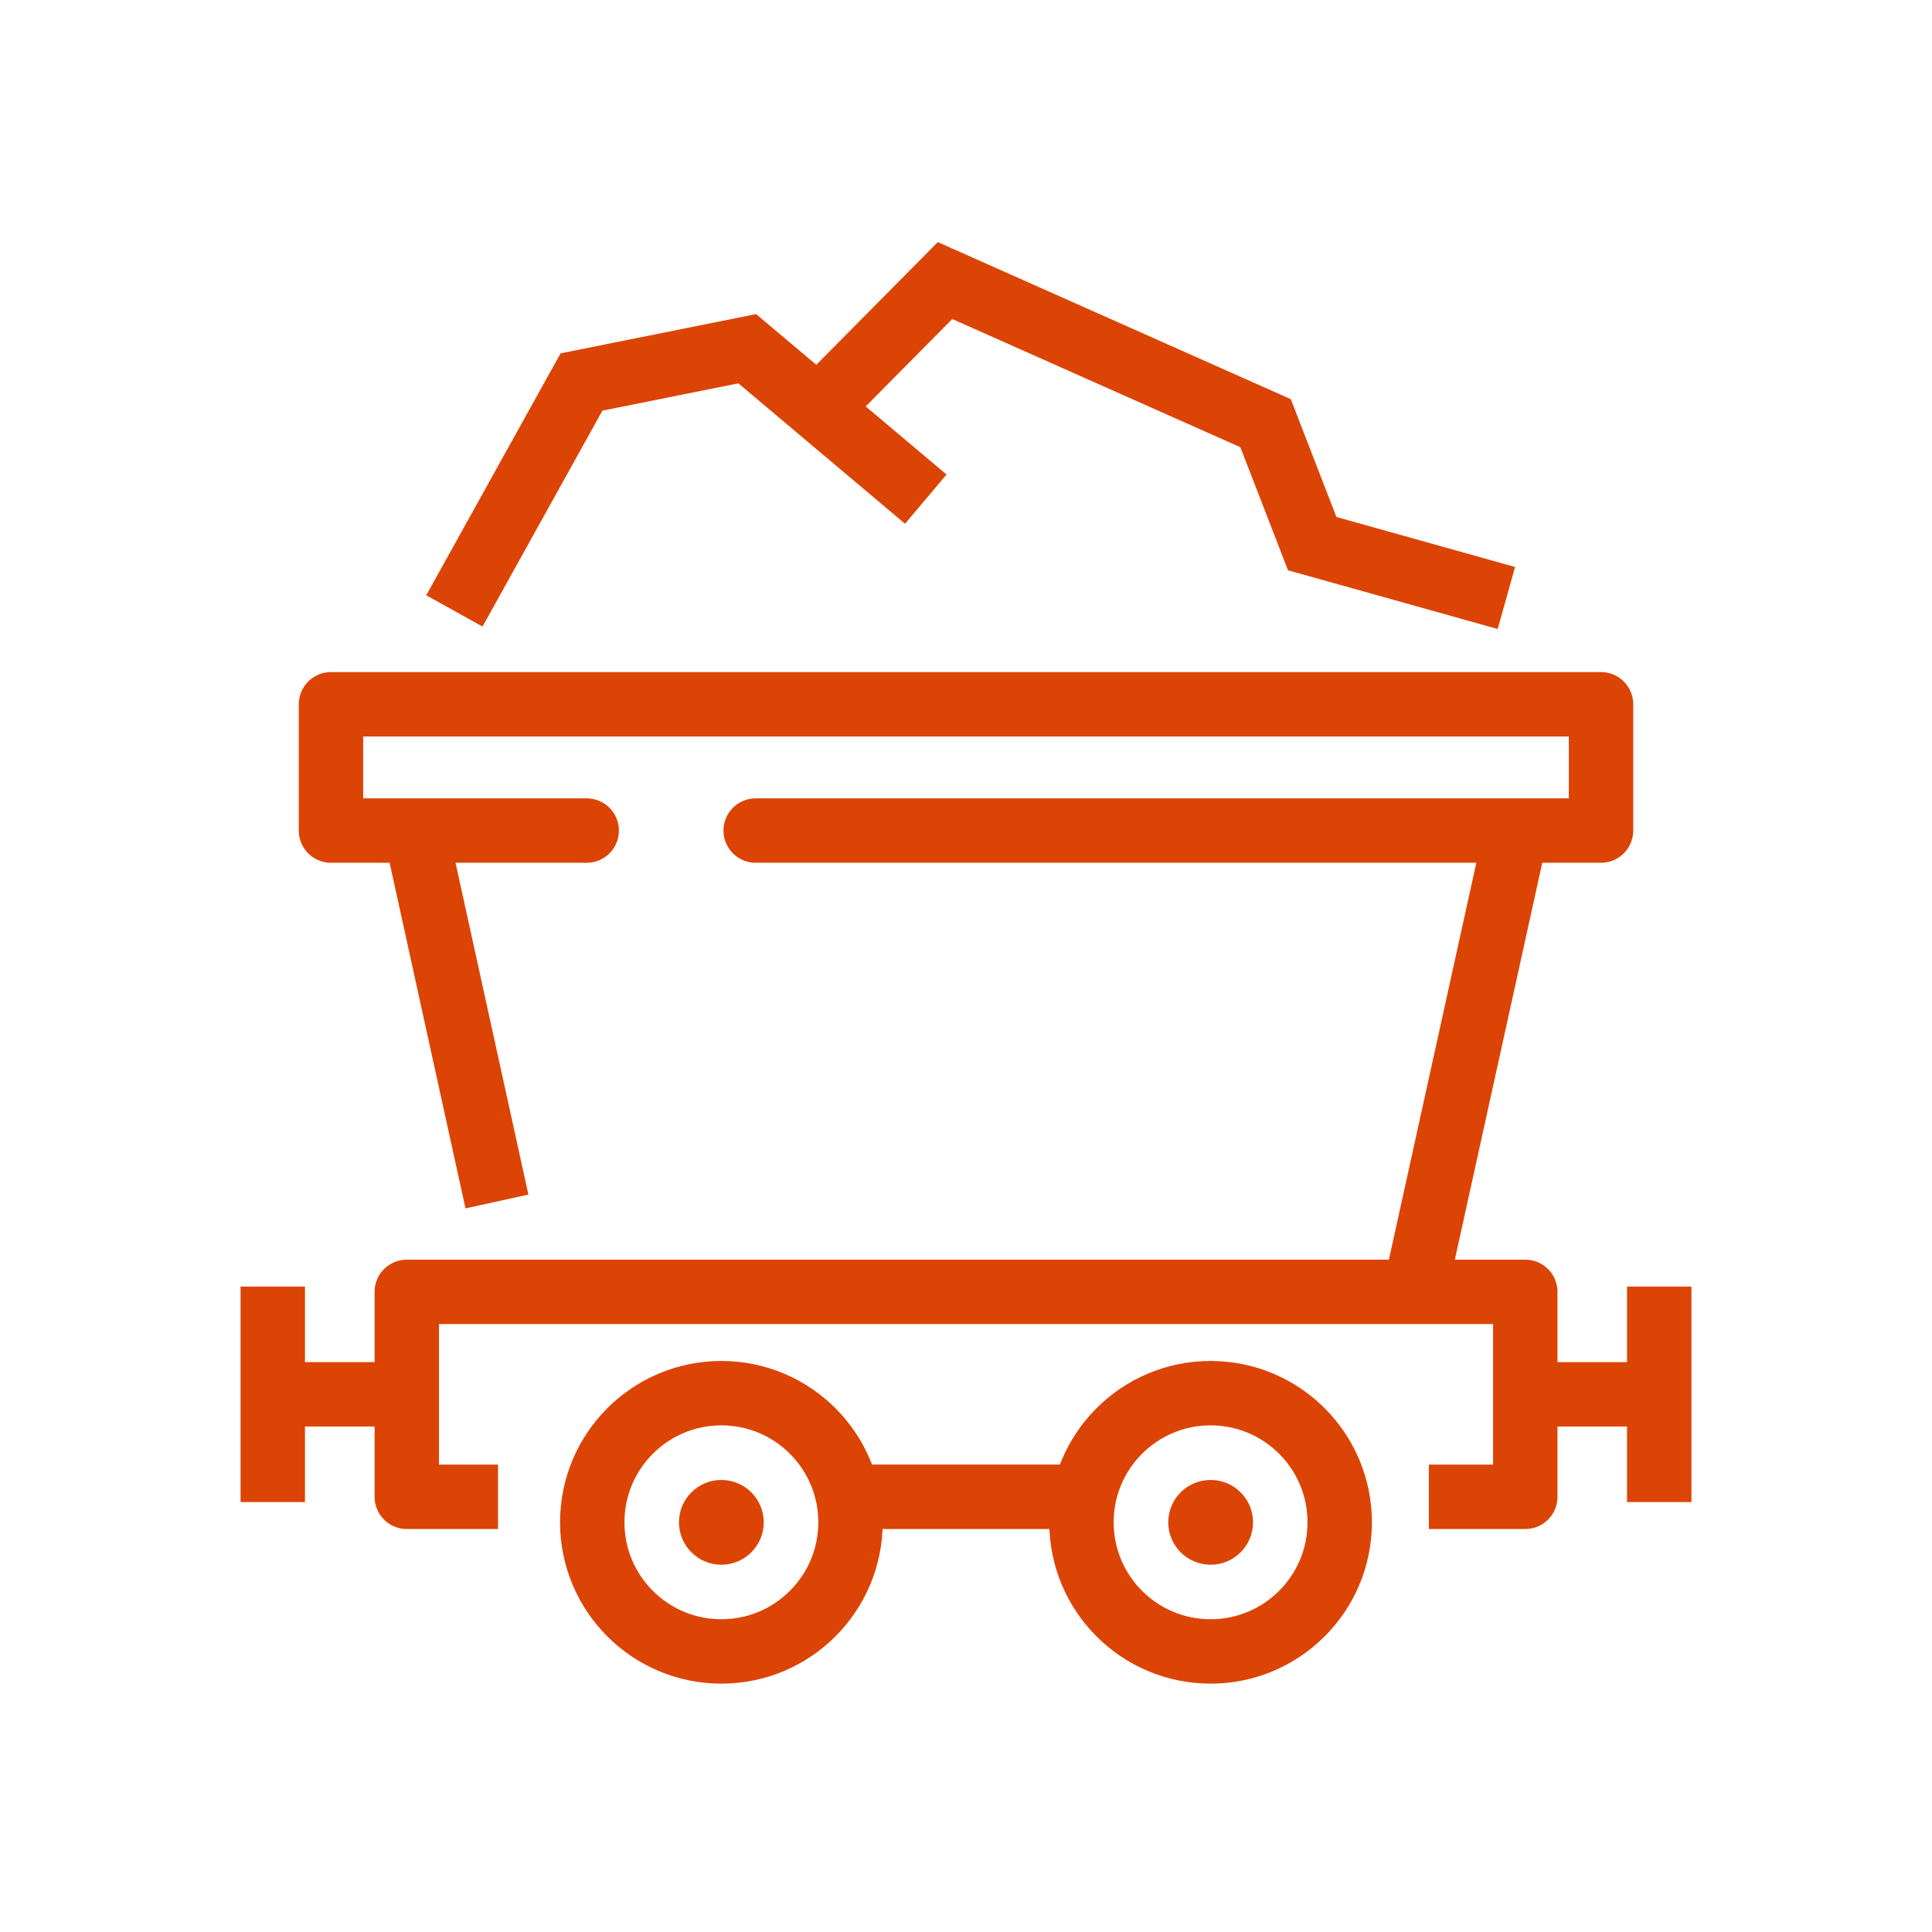
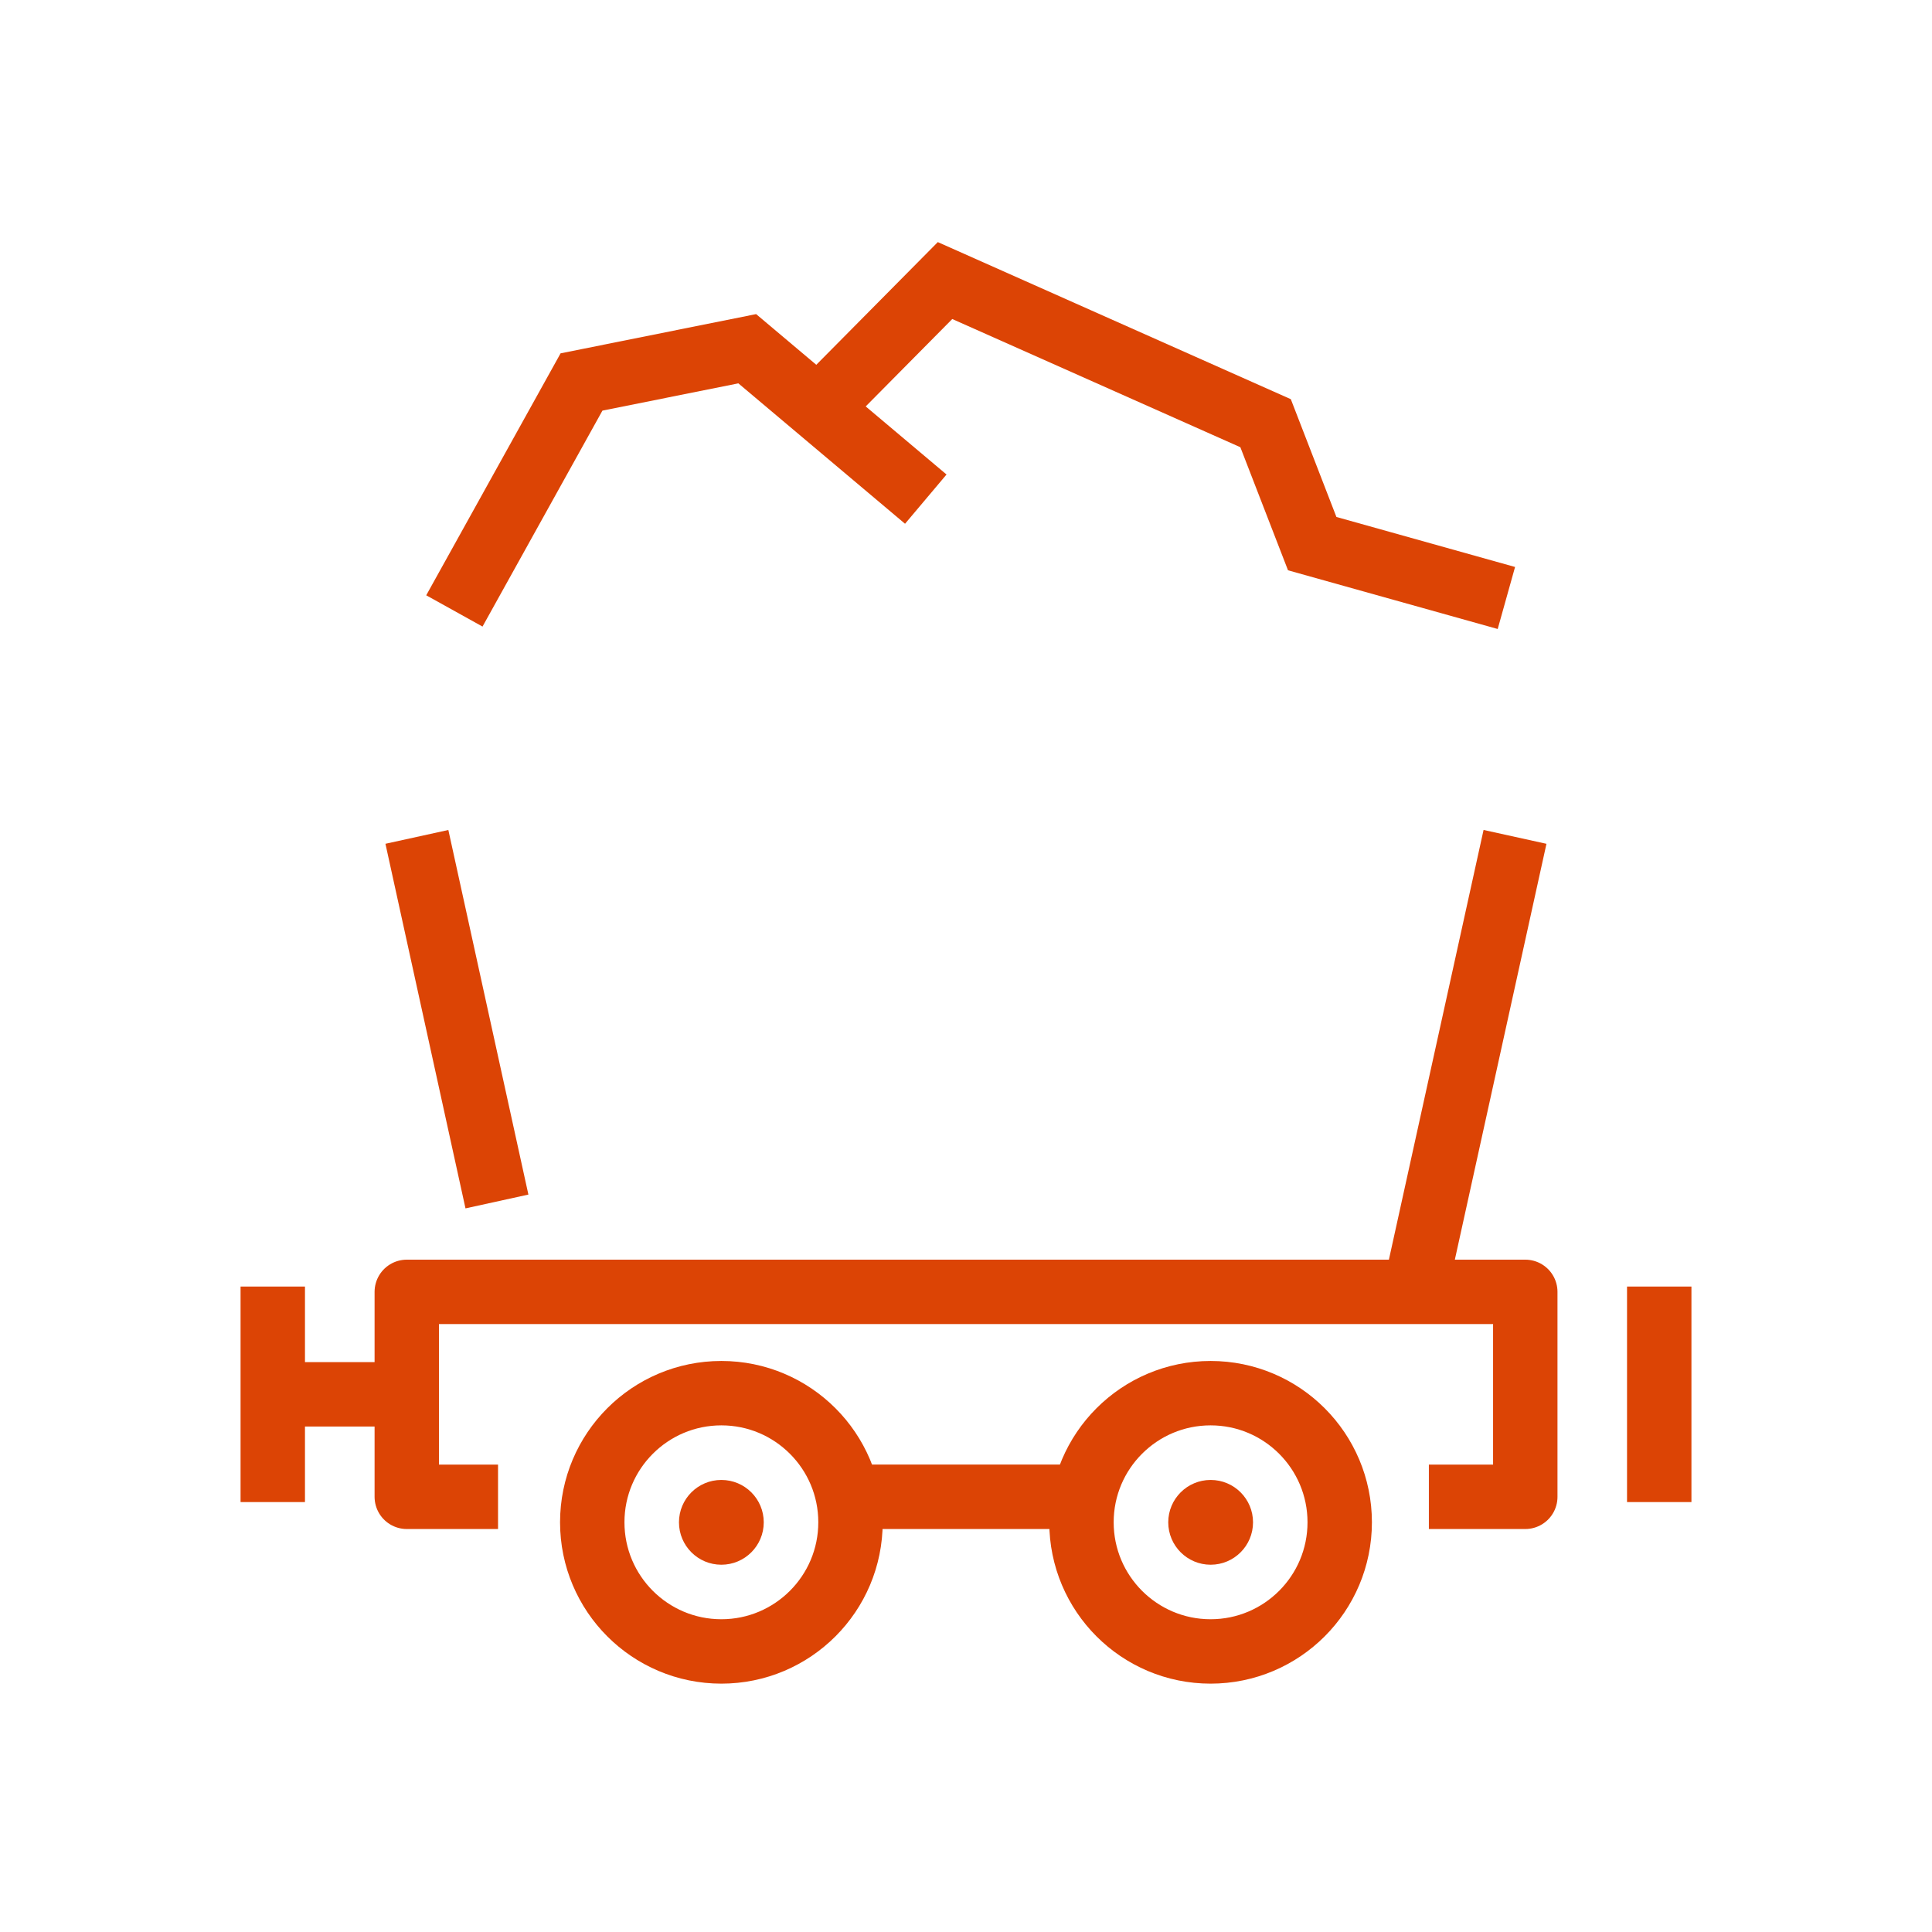
<svg xmlns="http://www.w3.org/2000/svg" width="60" height="60" viewBox="0 0 60 60" fill="none">
-   <path d="M18.221 25.794H10.279V21.872H49.721V25.794H23.468" stroke="#DC4405" stroke-width="2" stroke-miterlimit="10" stroke-linecap="round" stroke-linejoin="round" />
  <path d="M12.947 25.99L15.433 37.313" stroke="#DC4405" stroke-width="2" stroke-miterlimit="10" />
  <path d="M47.05 25.99L43.945 40.084" stroke="#DC4405" stroke-width="2" stroke-miterlimit="10" />
  <path d="M25.531 12.568L29.349 8.713L39.304 13.143L40.752 16.883L46.782 18.571" stroke="#DC4405" stroke-width="2" stroke-miterlimit="10" />
  <path d="M14.111 18.973L18.059 11.863L23.206 10.83L28.751 15.501" stroke="#DC4405" stroke-width="2" stroke-miterlimit="10" />
  <path d="M22.403 51.287C24.617 51.287 26.413 49.491 26.413 47.276C26.413 45.062 24.617 43.266 22.403 43.266C20.188 43.266 18.393 45.062 18.393 47.276C18.393 49.491 20.188 51.287 22.403 51.287Z" stroke="#DC4405" stroke-width="2" stroke-miterlimit="10" />
  <path d="M37.596 51.287C39.811 51.287 41.606 49.491 41.606 47.276C41.606 45.062 39.811 43.266 37.596 43.266C35.381 43.266 33.586 45.062 33.586 47.276C33.586 49.491 35.381 51.287 37.596 51.287Z" stroke="#DC4405" stroke-width="2" stroke-miterlimit="10" />
  <path d="M33.543 46.484H26.432" stroke="#DC4405" stroke-width="2" stroke-miterlimit="10" stroke-linejoin="round" />
  <path d="M15.467 46.485H12.633V40.12H47.369V46.485H44.375" stroke="#DC4405" stroke-width="2" stroke-miterlimit="10" stroke-linejoin="round" />
  <path d="M8.471 39.955V46.648" stroke="#DC4405" stroke-width="2" stroke-miterlimit="10" />
  <path d="M8.832 43.302H12.269" stroke="#DC4405" stroke-width="2" stroke-miterlimit="10" />
  <path d="M51.529 46.648V39.955" stroke="#DC4405" stroke-width="2" stroke-miterlimit="10" />
-   <path d="M51.168 43.302H47.73" stroke="#DC4405" stroke-width="2" stroke-miterlimit="10" />
  <path d="M22.402 48.594C23.13 48.594 23.719 48.004 23.719 47.277C23.719 46.55 23.13 45.961 22.402 45.961C21.675 45.961 21.086 46.55 21.086 47.277C21.086 48.004 21.675 48.594 22.402 48.594Z" fill="#DC4405" />
-   <path d="M37.598 48.594C38.325 48.594 38.914 48.004 38.914 47.277C38.914 46.55 38.325 45.961 37.598 45.961C36.871 45.961 36.281 46.55 36.281 47.277C36.281 48.004 36.871 48.594 37.598 48.594Z" fill="#DC4405" />
+   <path d="M37.598 48.594C38.325 48.594 38.914 48.004 38.914 47.277C38.914 46.55 38.325 45.961 37.598 45.961C36.871 45.961 36.281 46.55 36.281 47.277C36.281 48.004 36.871 48.594 37.598 48.594" fill="#DC4405" />
</svg>